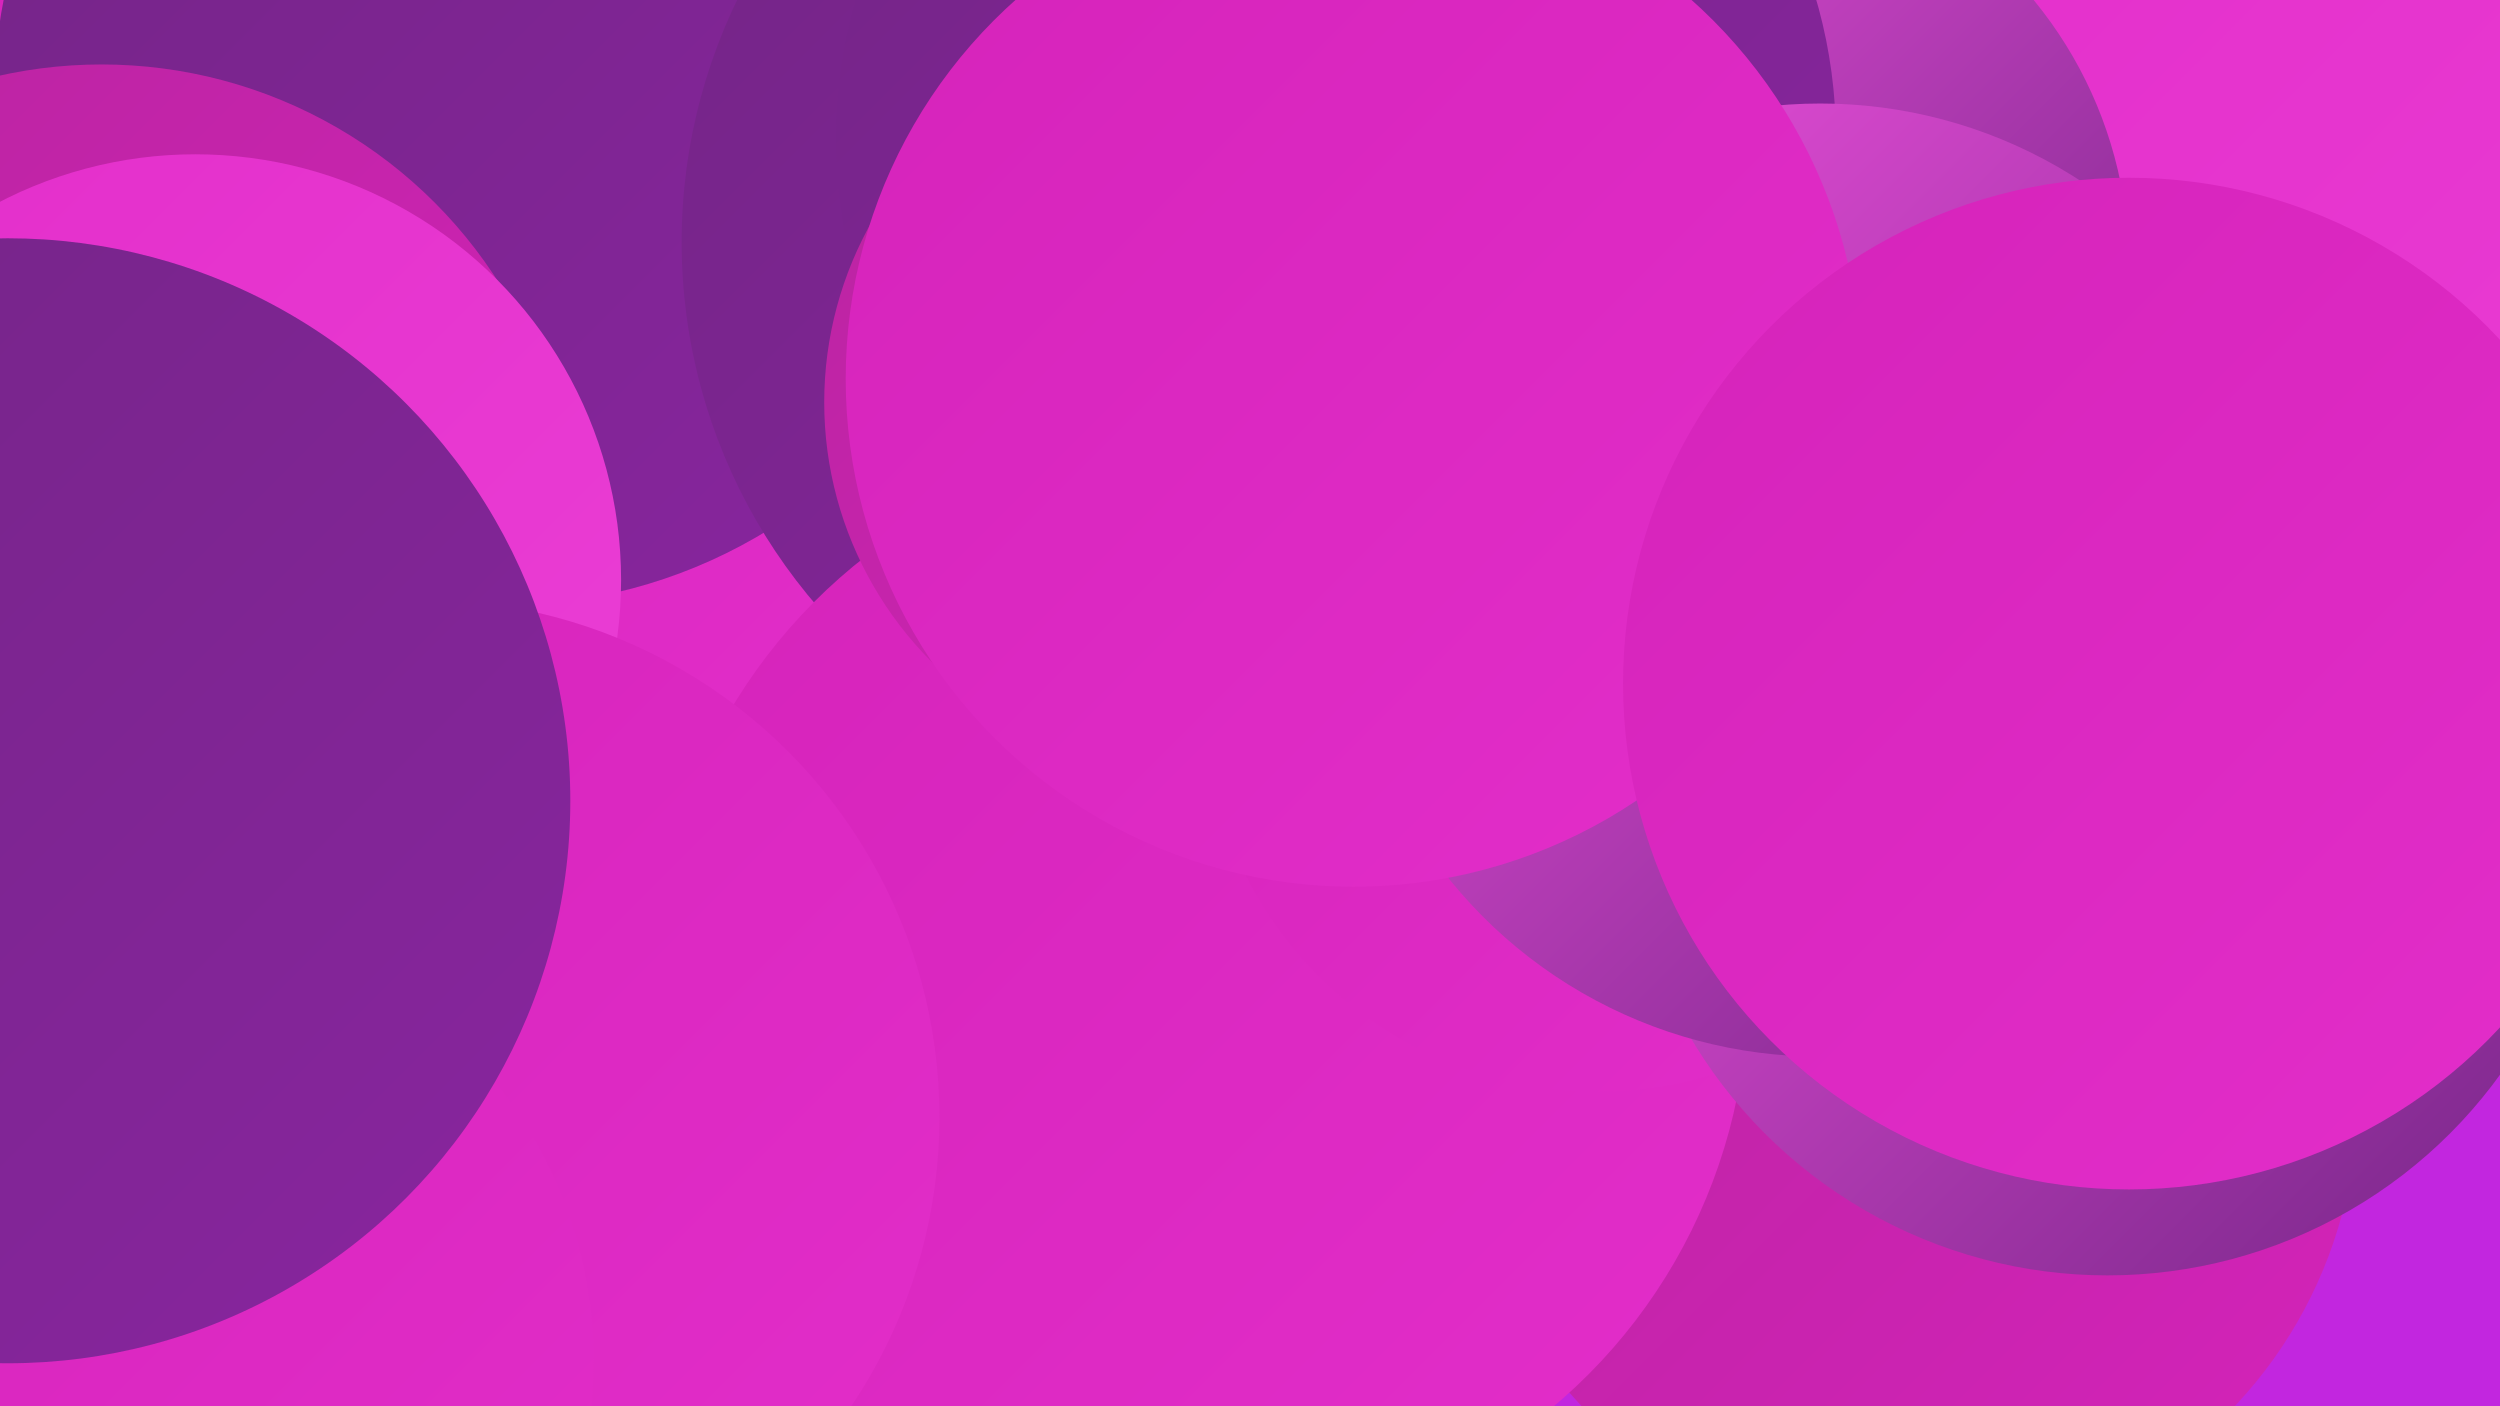
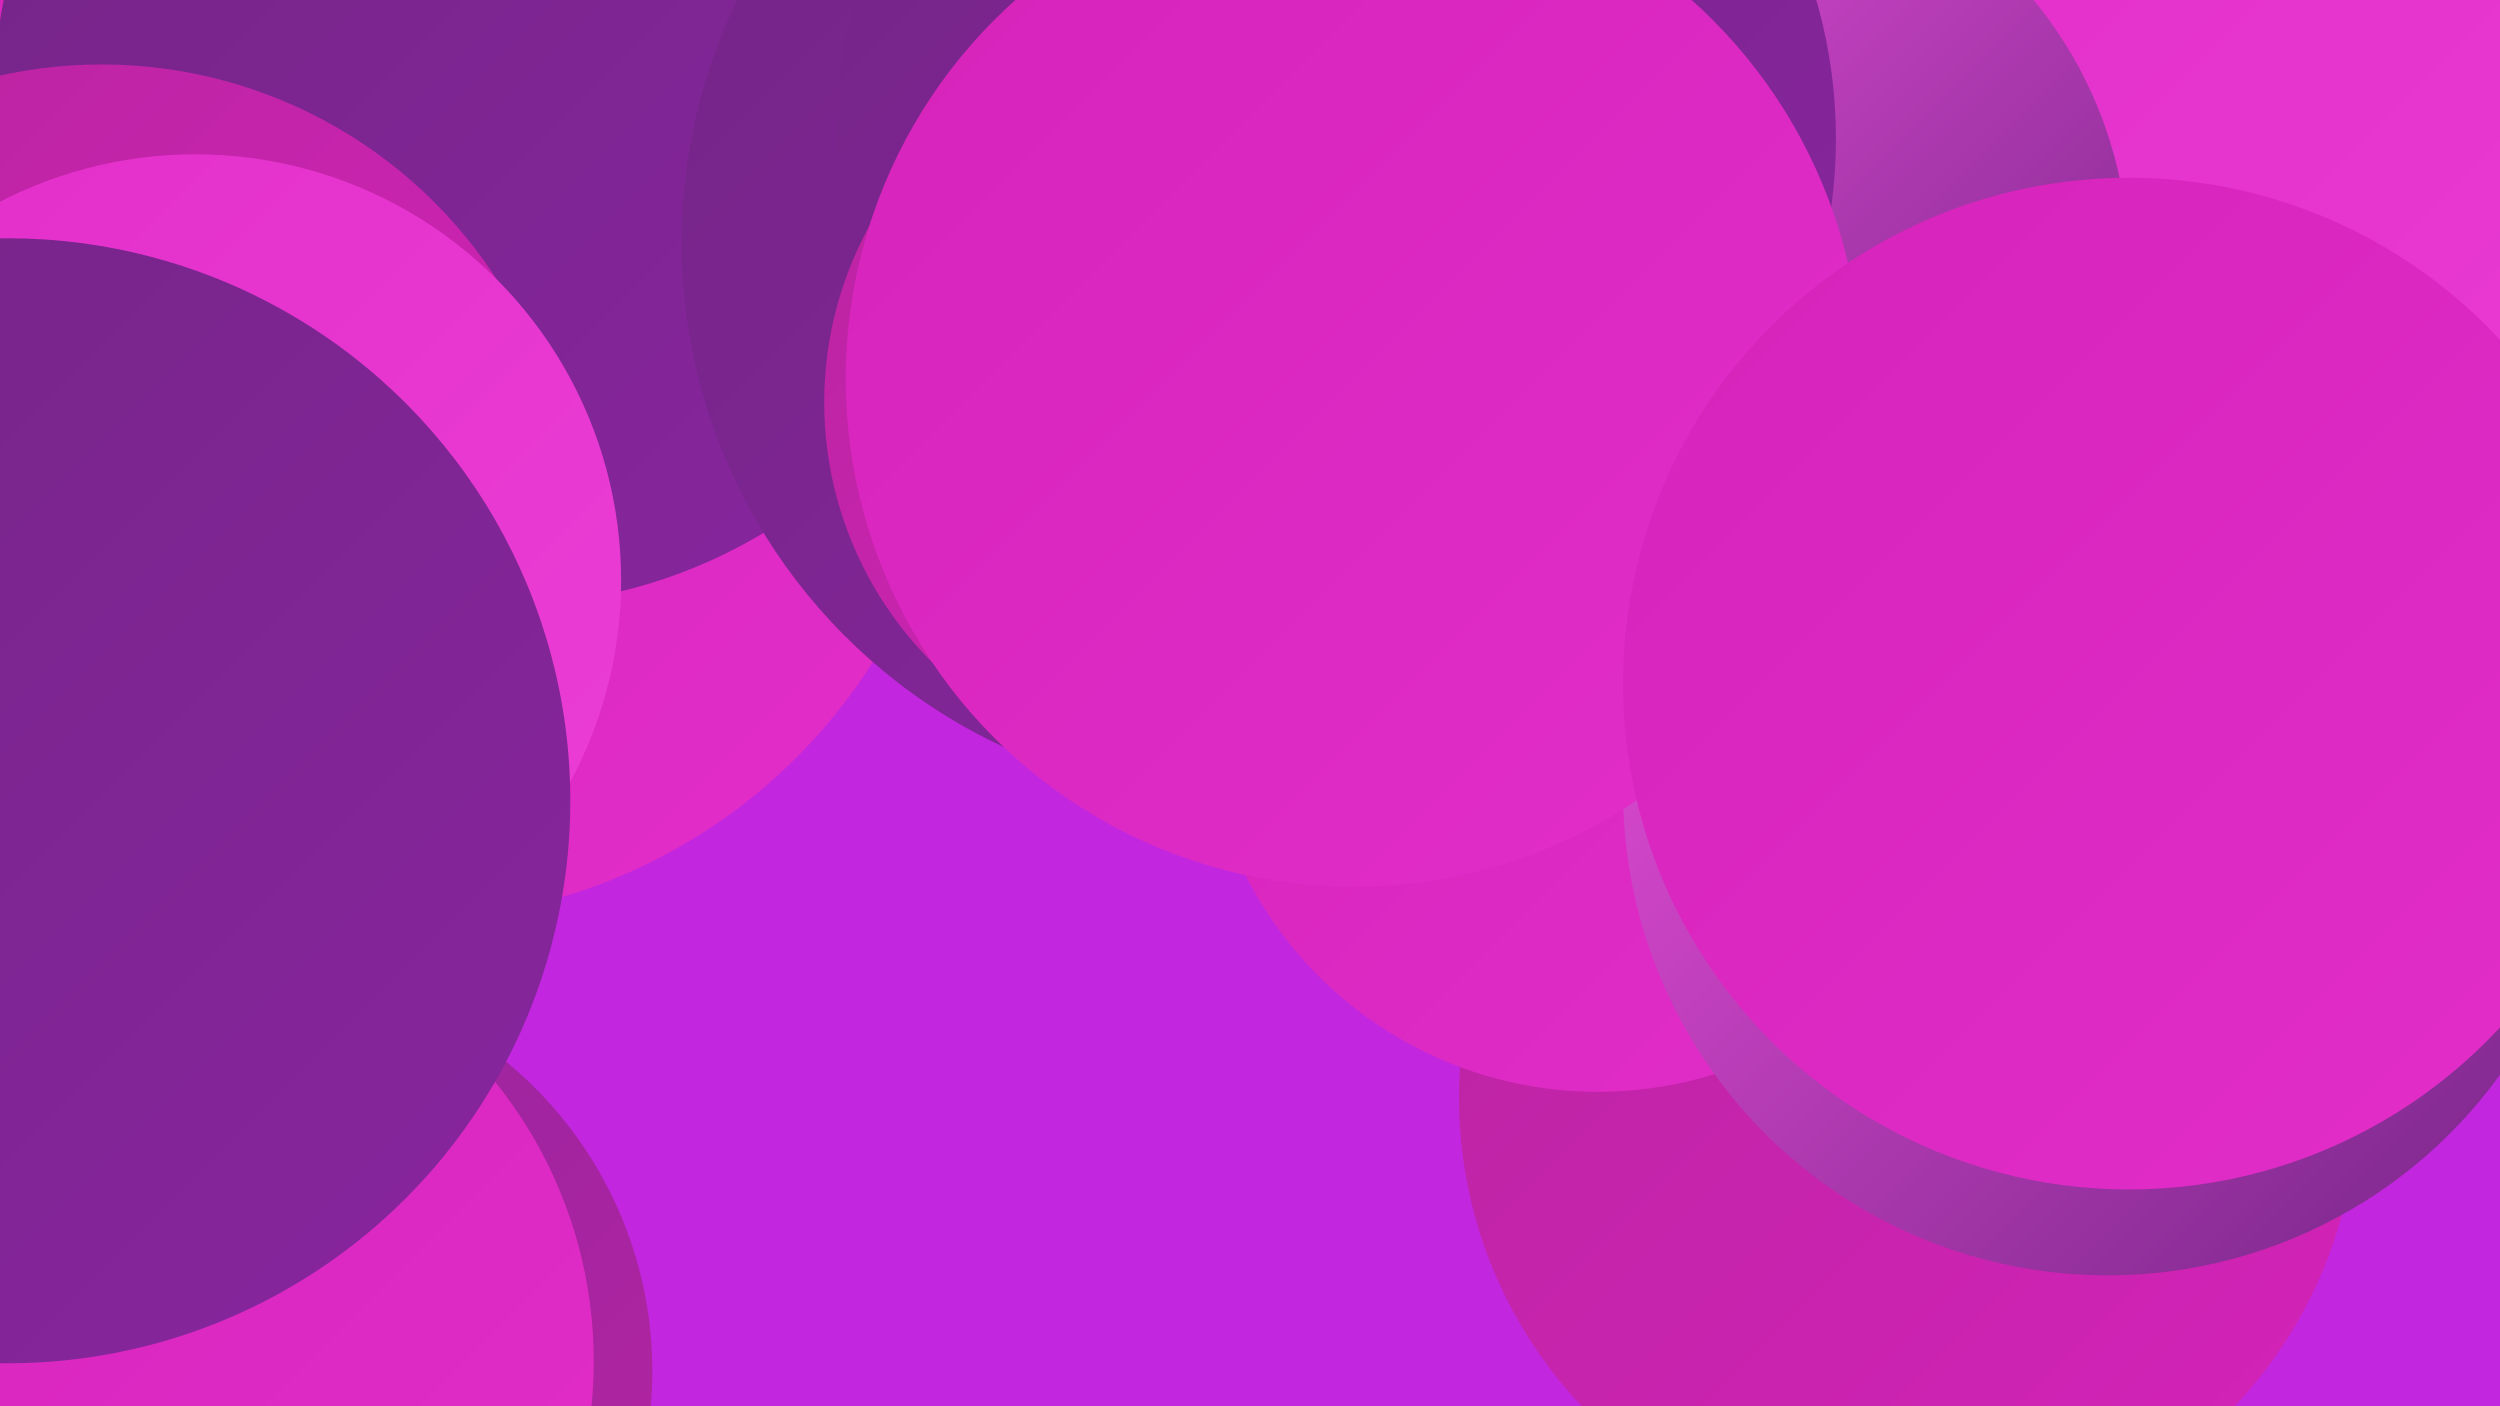
<svg xmlns="http://www.w3.org/2000/svg" width="1280" height="720">
  <defs>
    <linearGradient id="grad0" x1="0%" y1="0%" x2="100%" y2="100%">
      <stop offset="0%" style="stop-color:#732586;stop-opacity:1" />
      <stop offset="100%" style="stop-color:#89259f;stop-opacity:1" />
    </linearGradient>
    <linearGradient id="grad1" x1="0%" y1="0%" x2="100%" y2="100%">
      <stop offset="0%" style="stop-color:#89259f;stop-opacity:1" />
      <stop offset="100%" style="stop-color:#b924a0;stop-opacity:1" />
    </linearGradient>
    <linearGradient id="grad2" x1="0%" y1="0%" x2="100%" y2="100%">
      <stop offset="0%" style="stop-color:#b924a0;stop-opacity:1" />
      <stop offset="100%" style="stop-color:#d523ba;stop-opacity:1" />
    </linearGradient>
    <linearGradient id="grad3" x1="0%" y1="0%" x2="100%" y2="100%">
      <stop offset="0%" style="stop-color:#d523ba;stop-opacity:1" />
      <stop offset="100%" style="stop-color:#e32eca;stop-opacity:1" />
    </linearGradient>
    <linearGradient id="grad4" x1="0%" y1="0%" x2="100%" y2="100%">
      <stop offset="0%" style="stop-color:#e32eca;stop-opacity:1" />
      <stop offset="100%" style="stop-color:#eb3fd6;stop-opacity:1" />
    </linearGradient>
    <linearGradient id="grad5" x1="0%" y1="0%" x2="100%" y2="100%">
      <stop offset="0%" style="stop-color:#eb3fd6;stop-opacity:1" />
      <stop offset="100%" style="stop-color:#f251e0;stop-opacity:1" />
    </linearGradient>
    <linearGradient id="grad6" x1="0%" y1="0%" x2="100%" y2="100%">
      <stop offset="0%" style="stop-color:#f251e0;stop-opacity:1" />
      <stop offset="100%" style="stop-color:#732586;stop-opacity:1" />
    </linearGradient>
  </defs>
  <rect width="1280" height="720" fill="#c226df" />
  <circle cx="207" cy="187" r="284" fill="url(#grad3)" />
  <circle cx="977" cy="562" r="230" fill="url(#grad2)" />
  <circle cx="257" cy="50" r="260" fill="url(#grad0)" />
  <circle cx="1214" cy="137" r="273" fill="url(#grad4)" />
  <circle cx="52" cy="274" r="241" fill="url(#grad2)" />
  <circle cx="876" cy="136" r="214" fill="url(#grad6)" />
  <circle cx="634" cy="124" r="285" fill="url(#grad0)" />
  <circle cx="100" cy="297" r="218" fill="url(#grad4)" />
  <circle cx="129" cy="702" r="205" fill="url(#grad1)" />
-   <circle cx="615" cy="506" r="280" fill="url(#grad3)" />
  <circle cx="818" cy="357" r="202" fill="url(#grad3)" />
  <circle cx="1079" cy="405" r="248" fill="url(#grad6)" />
  <circle cx="684" cy="71" r="256" fill="url(#grad0)" />
-   <circle cx="216" cy="572" r="265" fill="url(#grad3)" />
-   <circle cx="932" cy="297" r="244" fill="url(#grad6)" />
  <circle cx="76" cy="697" r="228" fill="url(#grad3)" />
  <circle cx="610" cy="206" r="188" fill="url(#grad2)" />
  <circle cx="4" cy="410" r="288" fill="url(#grad0)" />
  <circle cx="693" cy="194" r="260" fill="url(#grad3)" />
  <circle cx="1090" cy="350" r="259" fill="url(#grad3)" />
</svg>